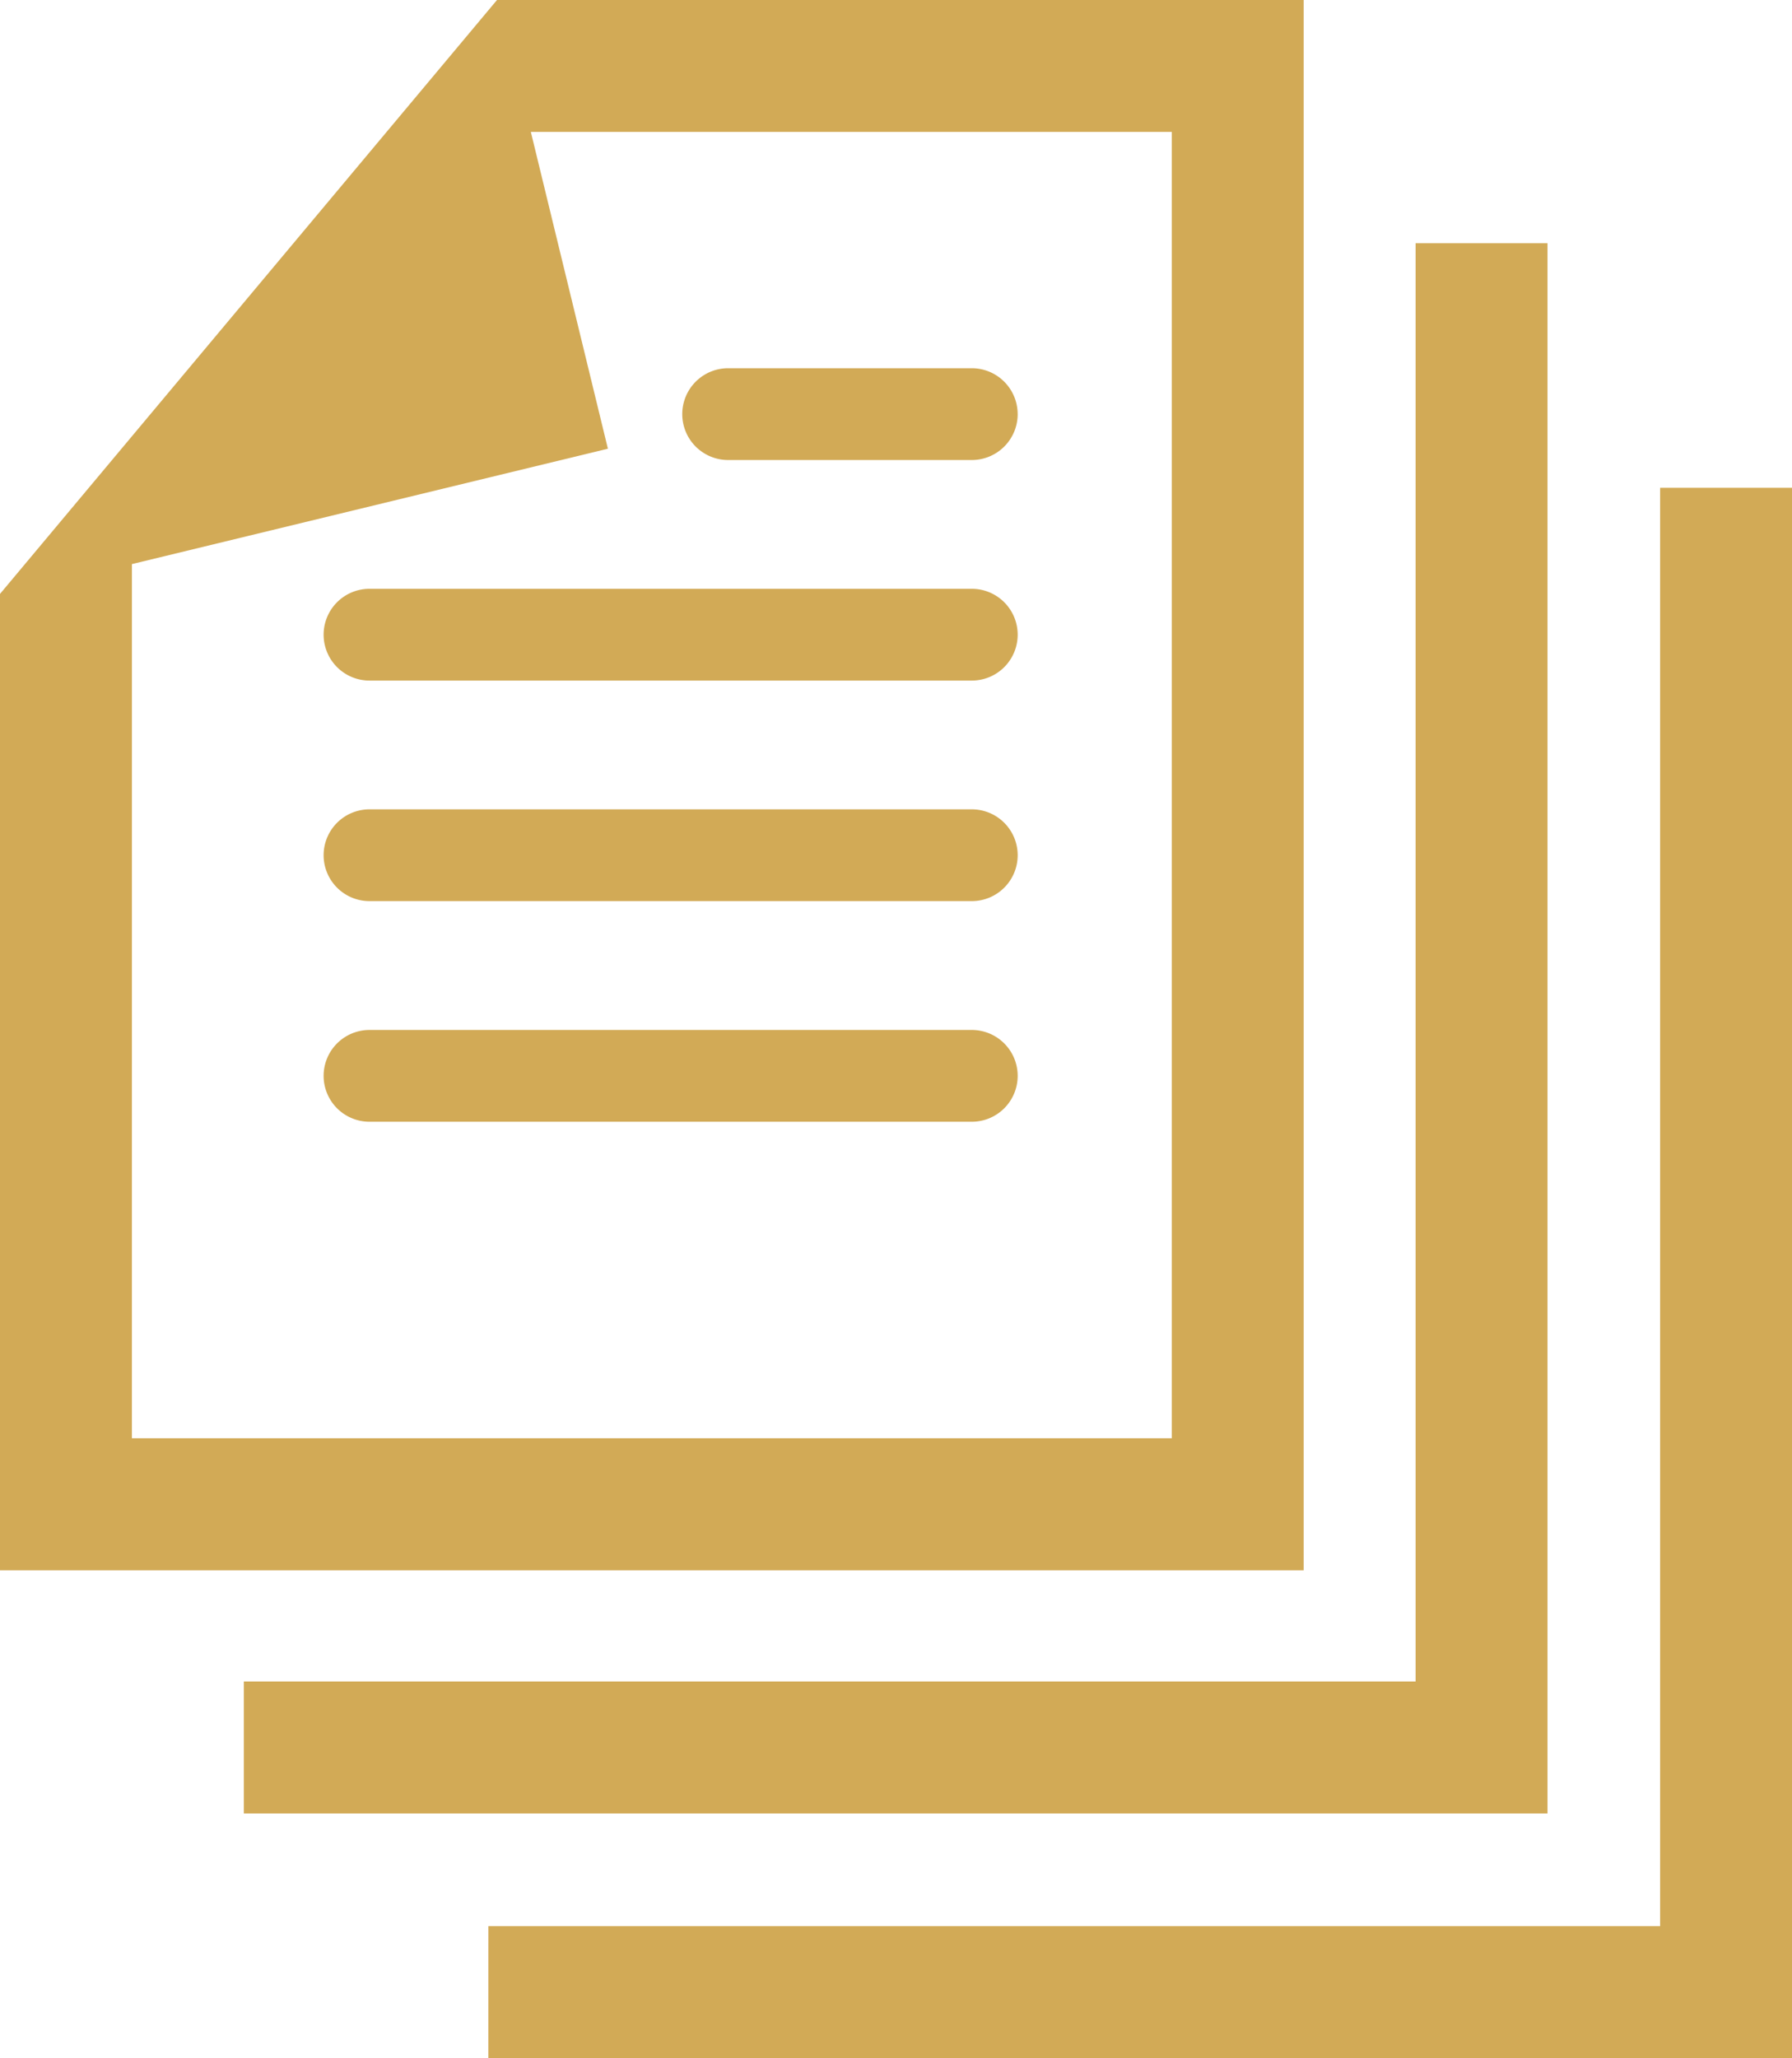
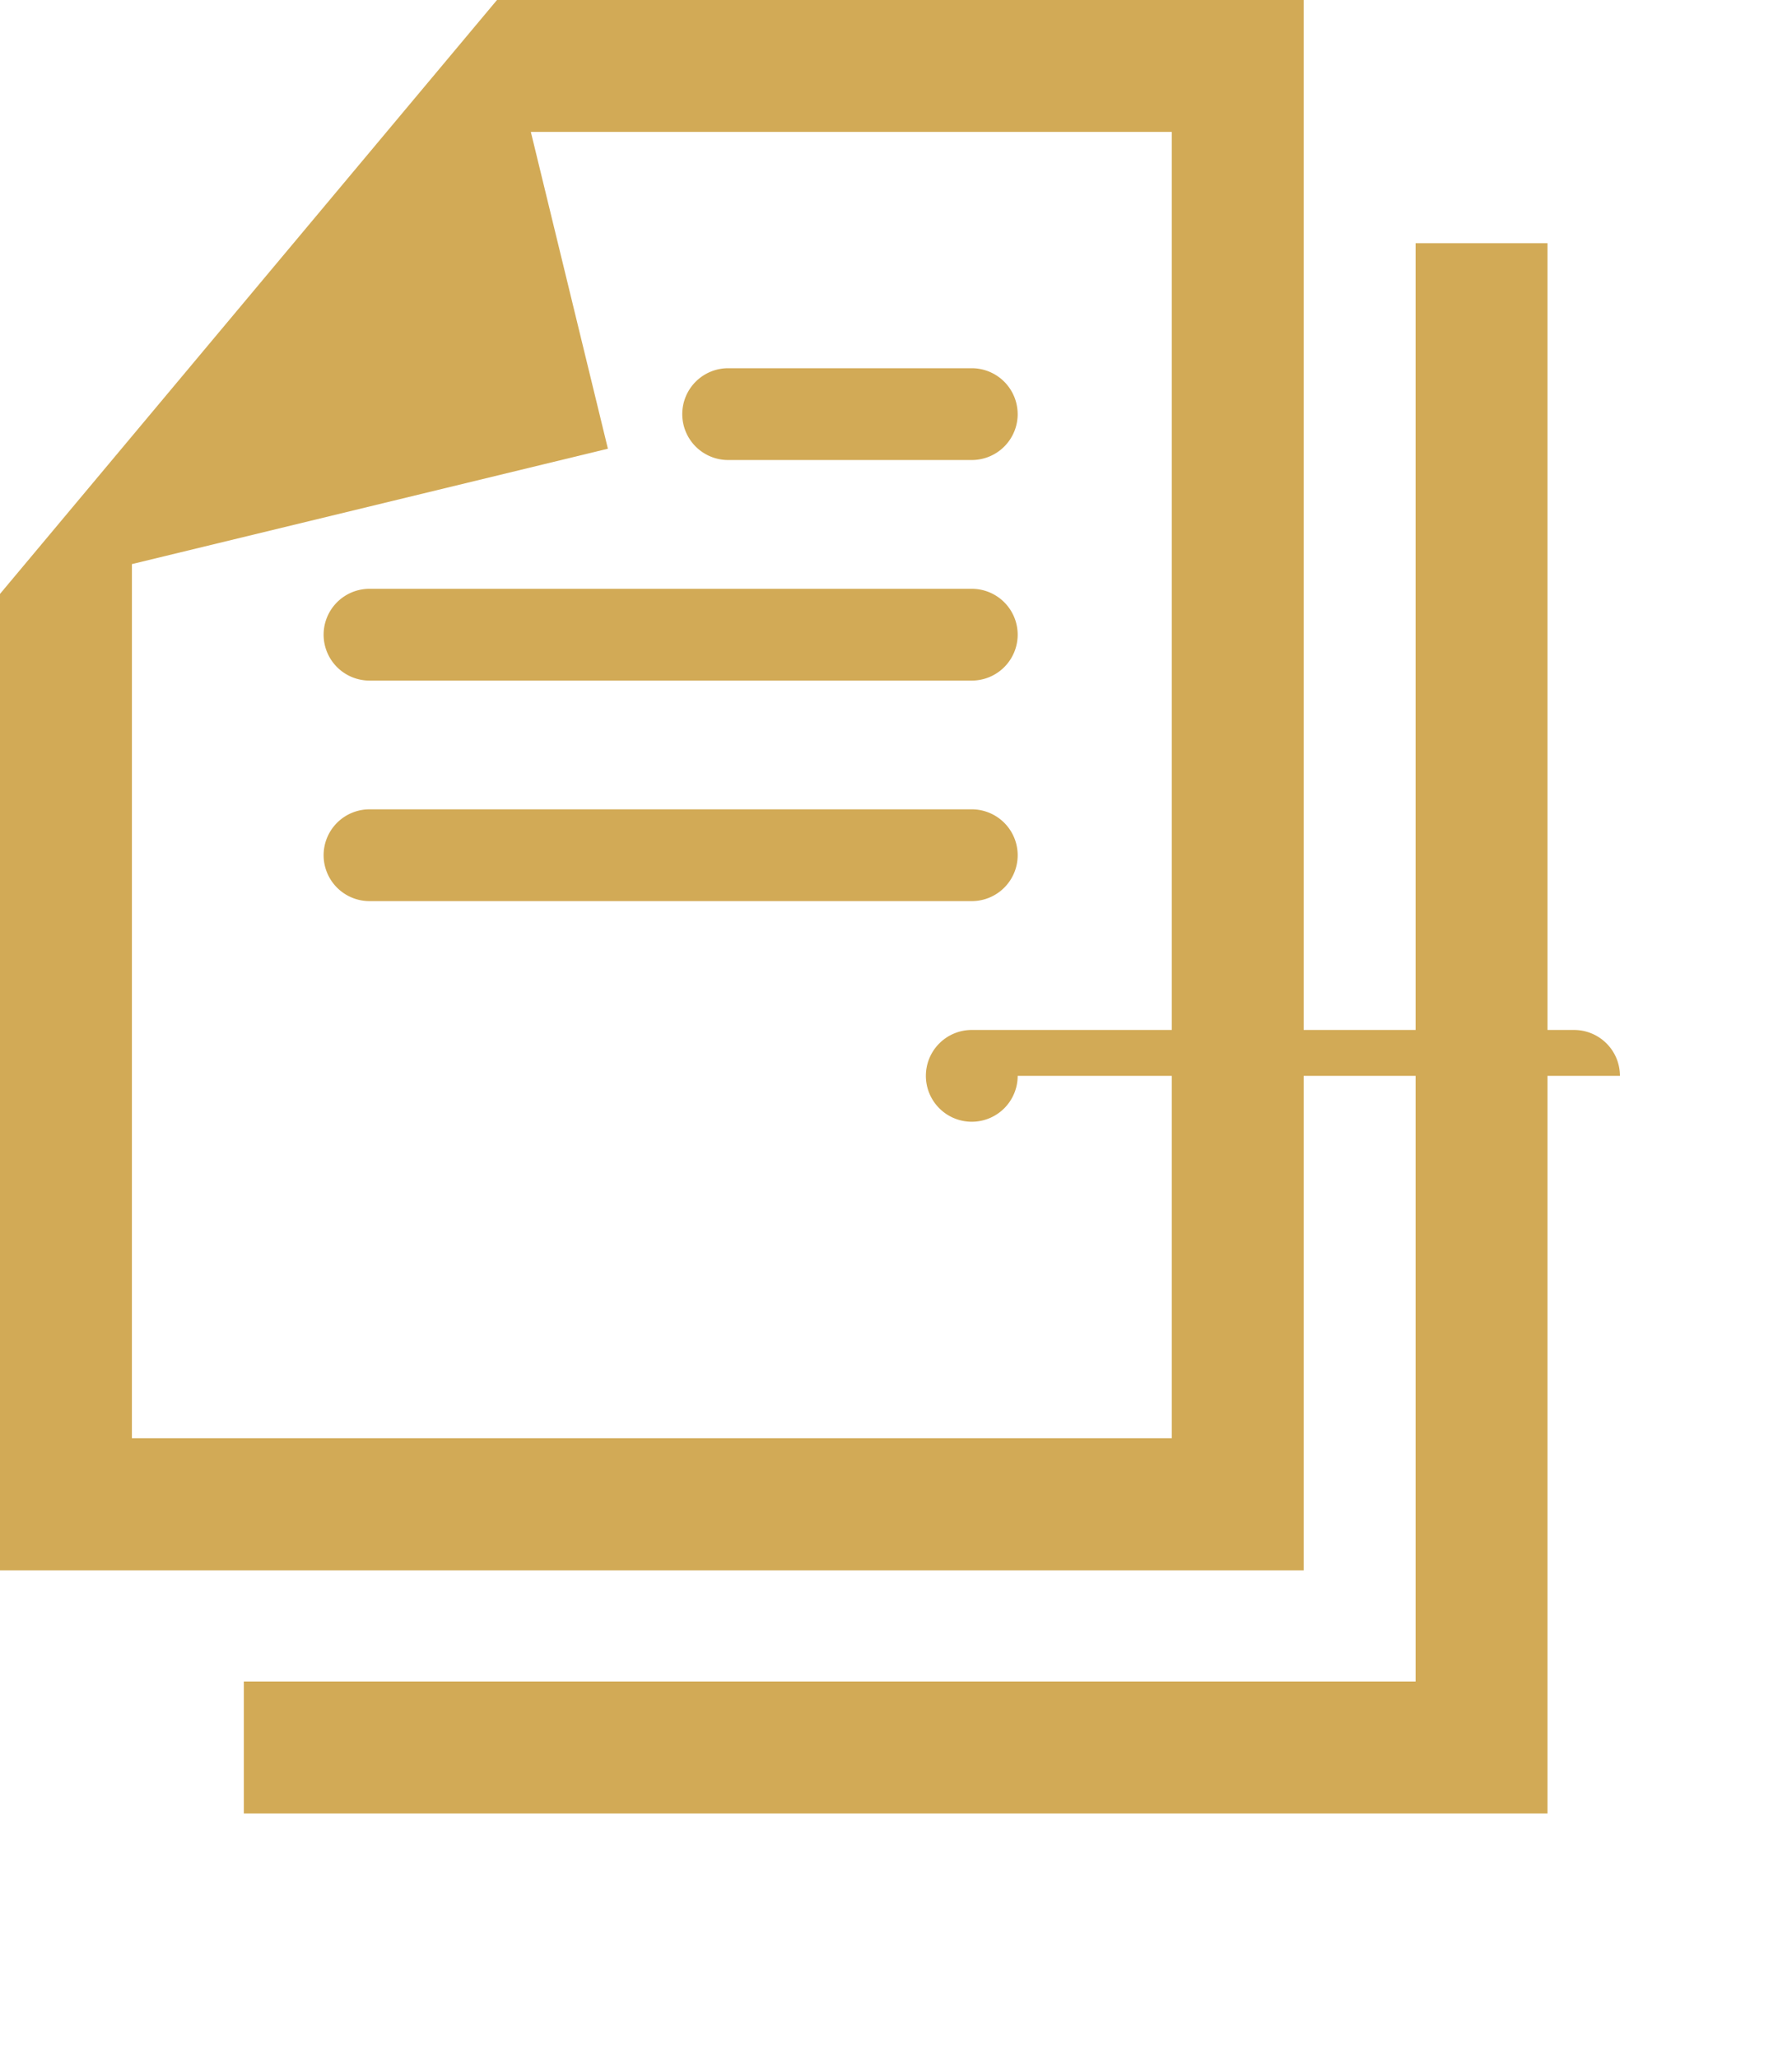
<svg xmlns="http://www.w3.org/2000/svg" width="80.32" height="92.21" viewBox="0 0 80.32 92.21">
  <g transform="translate(-1108.424 -83.29)">
    <g transform="translate(1108.424 83.29)">
      <path d="M1108.424,109.9v43.747h58.433V83.29H1130.7Zm12.043-6.917,9.063-9.811,1.75,7.192Zm-6.13,5.581,21.334-5.17L1132.217,89.2h28.727v58.53h-46.608Z" transform="translate(-1108.424 -83.29)" fill="#d2aa56" />
      <path d="M1145.877,128.161l15.592-3.777-2.523-10.371Z" transform="translate(-1136.224 -106.302)" fill="#d2aa56" />
      <path d="M1184.643,167.39a2.057,2.057,0,0,1-2.058,2.056h-26.994a2.057,2.057,0,0,1-2.057-2.056h0a2.056,2.056,0,0,1,2.057-2.056h26.994a2.057,2.057,0,0,1,2.058,2.056Z" transform="translate(-1139.029 -138.953)" fill="#d2aa56" />
      <path d="M1184.643,198.12a2.057,2.057,0,0,1-2.058,2.056h-26.994a2.057,2.057,0,0,1-2.057-2.056h0a2.056,2.056,0,0,1,2.057-2.056h26.994a2.057,2.057,0,0,1,2.058,2.056Z" transform="translate(-1139.029 -159.802)" fill="#d2aa56" />
-       <path d="M1184.643,228.862a2.057,2.057,0,0,1-2.058,2.056h-26.994a2.057,2.057,0,0,1-2.057-2.056h0a2.056,2.056,0,0,1,2.057-2.056h26.994a2.057,2.057,0,0,1,2.058,2.056Z" transform="translate(-1139.029 -180.659)" fill="#d2aa56" />
+       <path d="M1184.643,228.862a2.057,2.057,0,0,1-2.058,2.056a2.057,2.057,0,0,1-2.057-2.056h0a2.056,2.056,0,0,1,2.057-2.056h26.994a2.057,2.057,0,0,1,2.058,2.056Z" transform="translate(-1139.029 -180.659)" fill="#d2aa56" />
      <path d="M1218.559,136.655a2.057,2.057,0,0,1-2.058,2.056h-10.919a2.056,2.056,0,0,1-2.057-2.056h0a2.057,2.057,0,0,1,2.057-2.057H1216.5a2.058,2.058,0,0,1,2.058,2.057Z" transform="translate(-1172.945 -118.1)" fill="#d2aa56" />
    </g>
    <g transform="translate(1119.353 94.187)">
      <g transform="translate(0 0)">
        <path d="M1132.846,177.966h58.432V107.612h-5.912v64.442h-52.52Z" transform="translate(-1132.846 -107.612)" fill="#d2aa56" />
      </g>
    </g>
    <g transform="translate(1130.312 105.146)">
      <g transform="translate(0)">
-         <path d="M1157.361,202.481h58.433V132.127h-5.912v64.442h-52.52Z" transform="translate(-1157.361 -132.127)" fill="#d2aa56" />
-       </g>
+         </g>
    </g>
  </g>
</svg>